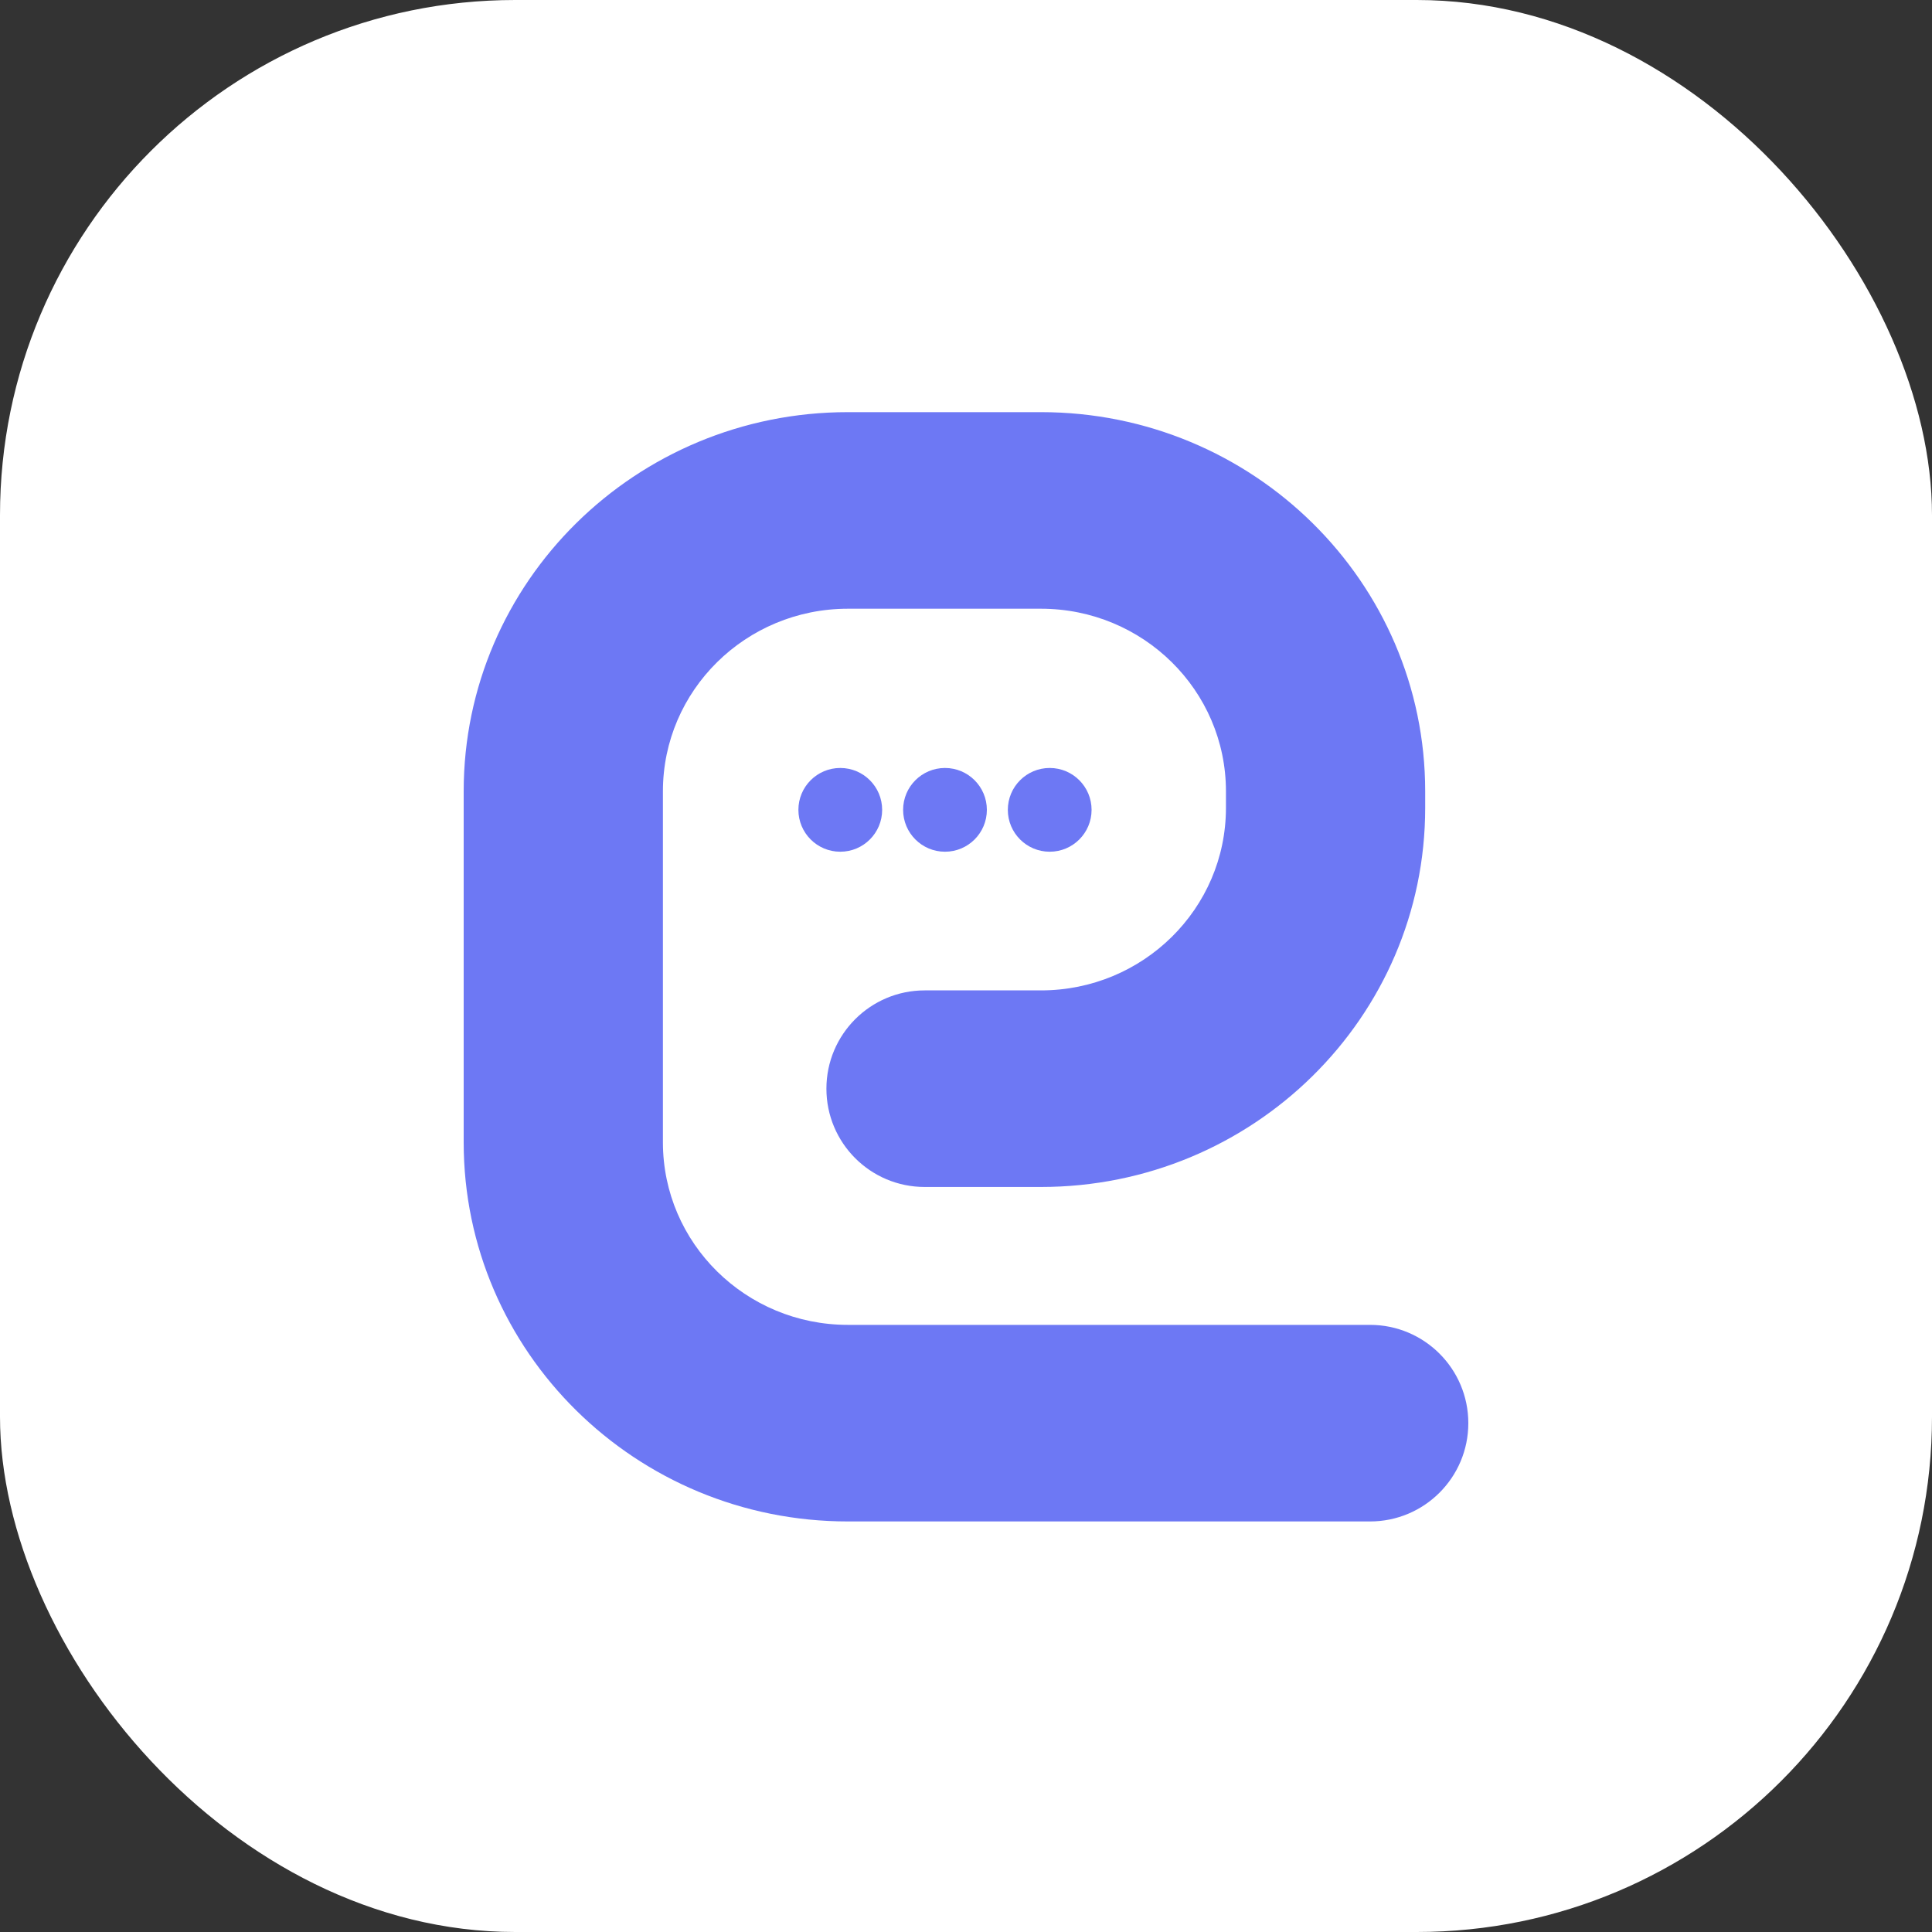
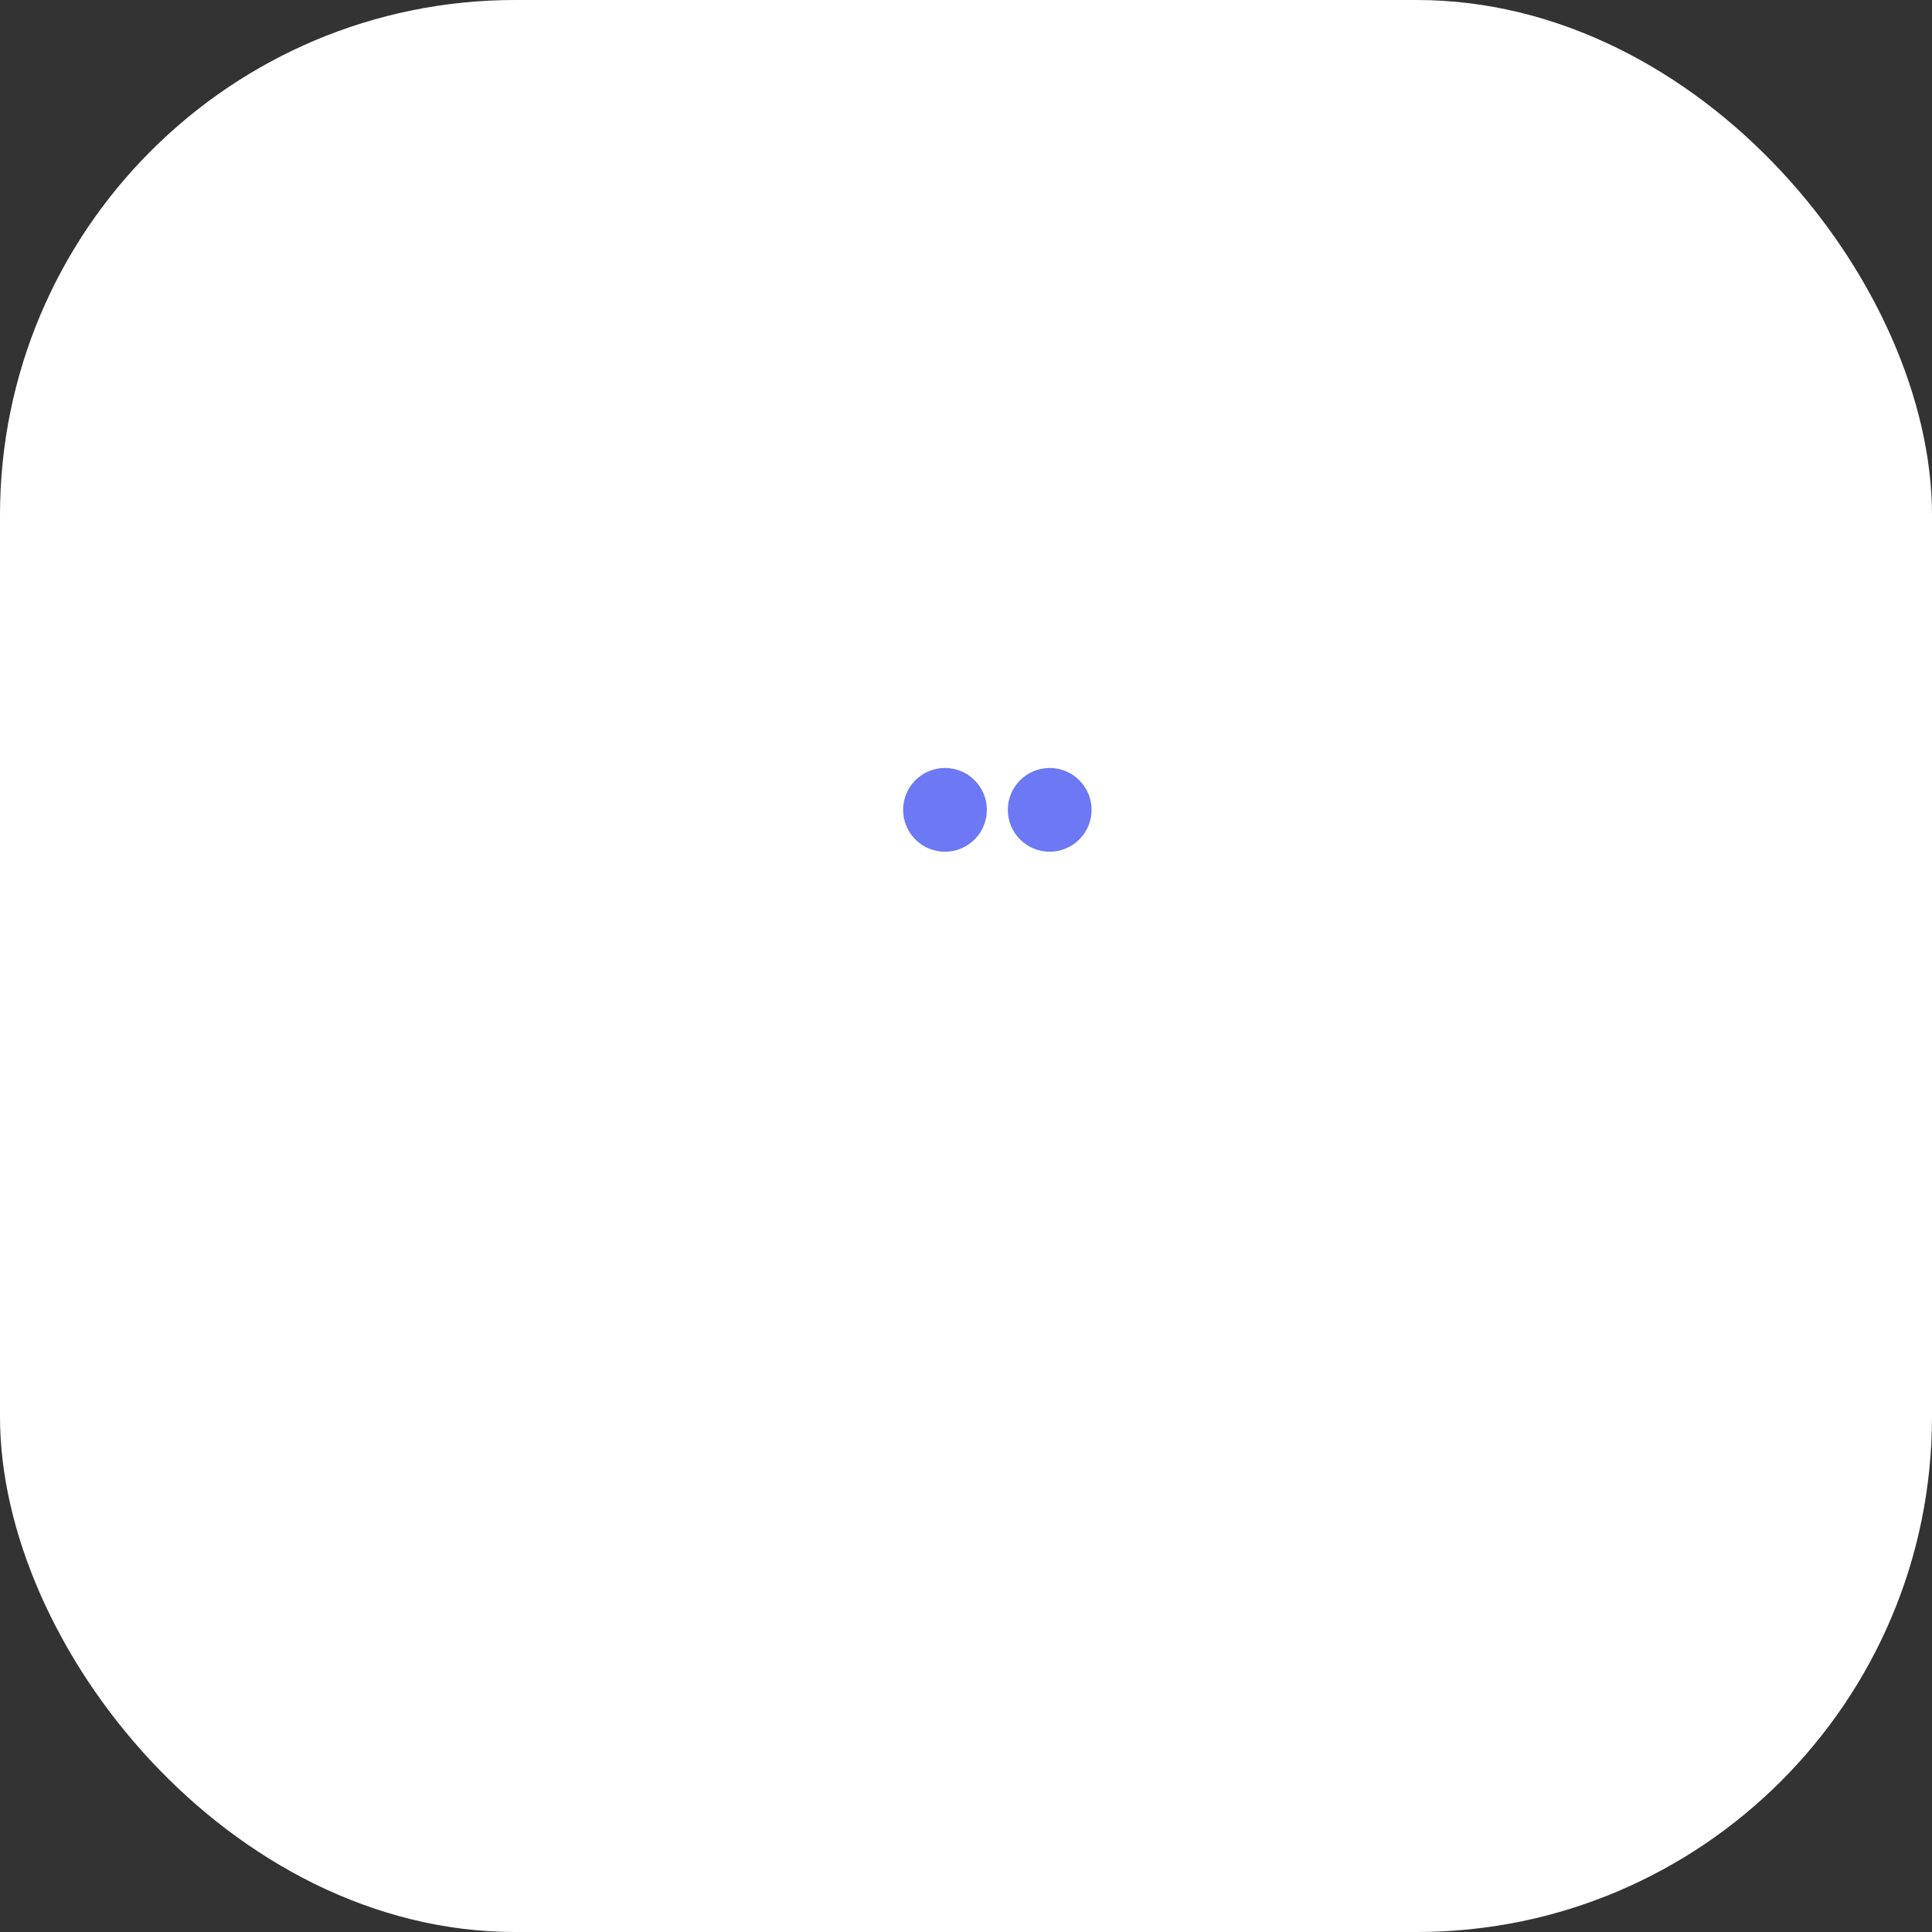
<svg xmlns="http://www.w3.org/2000/svg" width="40" height="40" viewBox="0 0 40 40" fill="none">
  <rect x="0" y="0" width="40" height="40" fill="#333333" stroke="none" />
  <rect width="40" height="40" rx="10.667" fill="white" />
-   <path fill-rule="evenodd" clip-rule="evenodd" d="M9.6 16.383C9.6 12.048 13.161 8.533 17.555 8.533H21.552C25.945 8.533 29.507 12.048 29.507 16.383V16.726C29.507 21.061 25.945 24.575 21.552 24.575H19.145C18.021 24.575 17.11 23.664 17.11 22.54V22.54C17.11 21.416 18.021 20.505 19.145 20.505H21.552C23.667 20.505 25.382 18.813 25.382 16.726V16.383C25.382 14.295 23.667 12.603 21.552 12.603H17.555C15.439 12.603 13.725 14.295 13.725 16.383V23.651C13.725 25.738 15.439 27.43 17.555 27.43H28.365C29.489 27.43 30.4 28.341 30.4 29.465V29.465C30.4 30.589 29.489 31.5 28.365 31.5H17.555C13.161 31.5 9.6 27.986 9.6 23.651V16.383Z" fill="#6D78F4" />
-   <circle cx="17.397" cy="16.767" r="0.867" fill="#6D78F4" />
  <circle cx="19.565" cy="16.767" r="0.867" fill="#6D78F4" />
  <circle cx="21.733" cy="16.767" r="0.867" fill="#6D78F4" />
</svg>